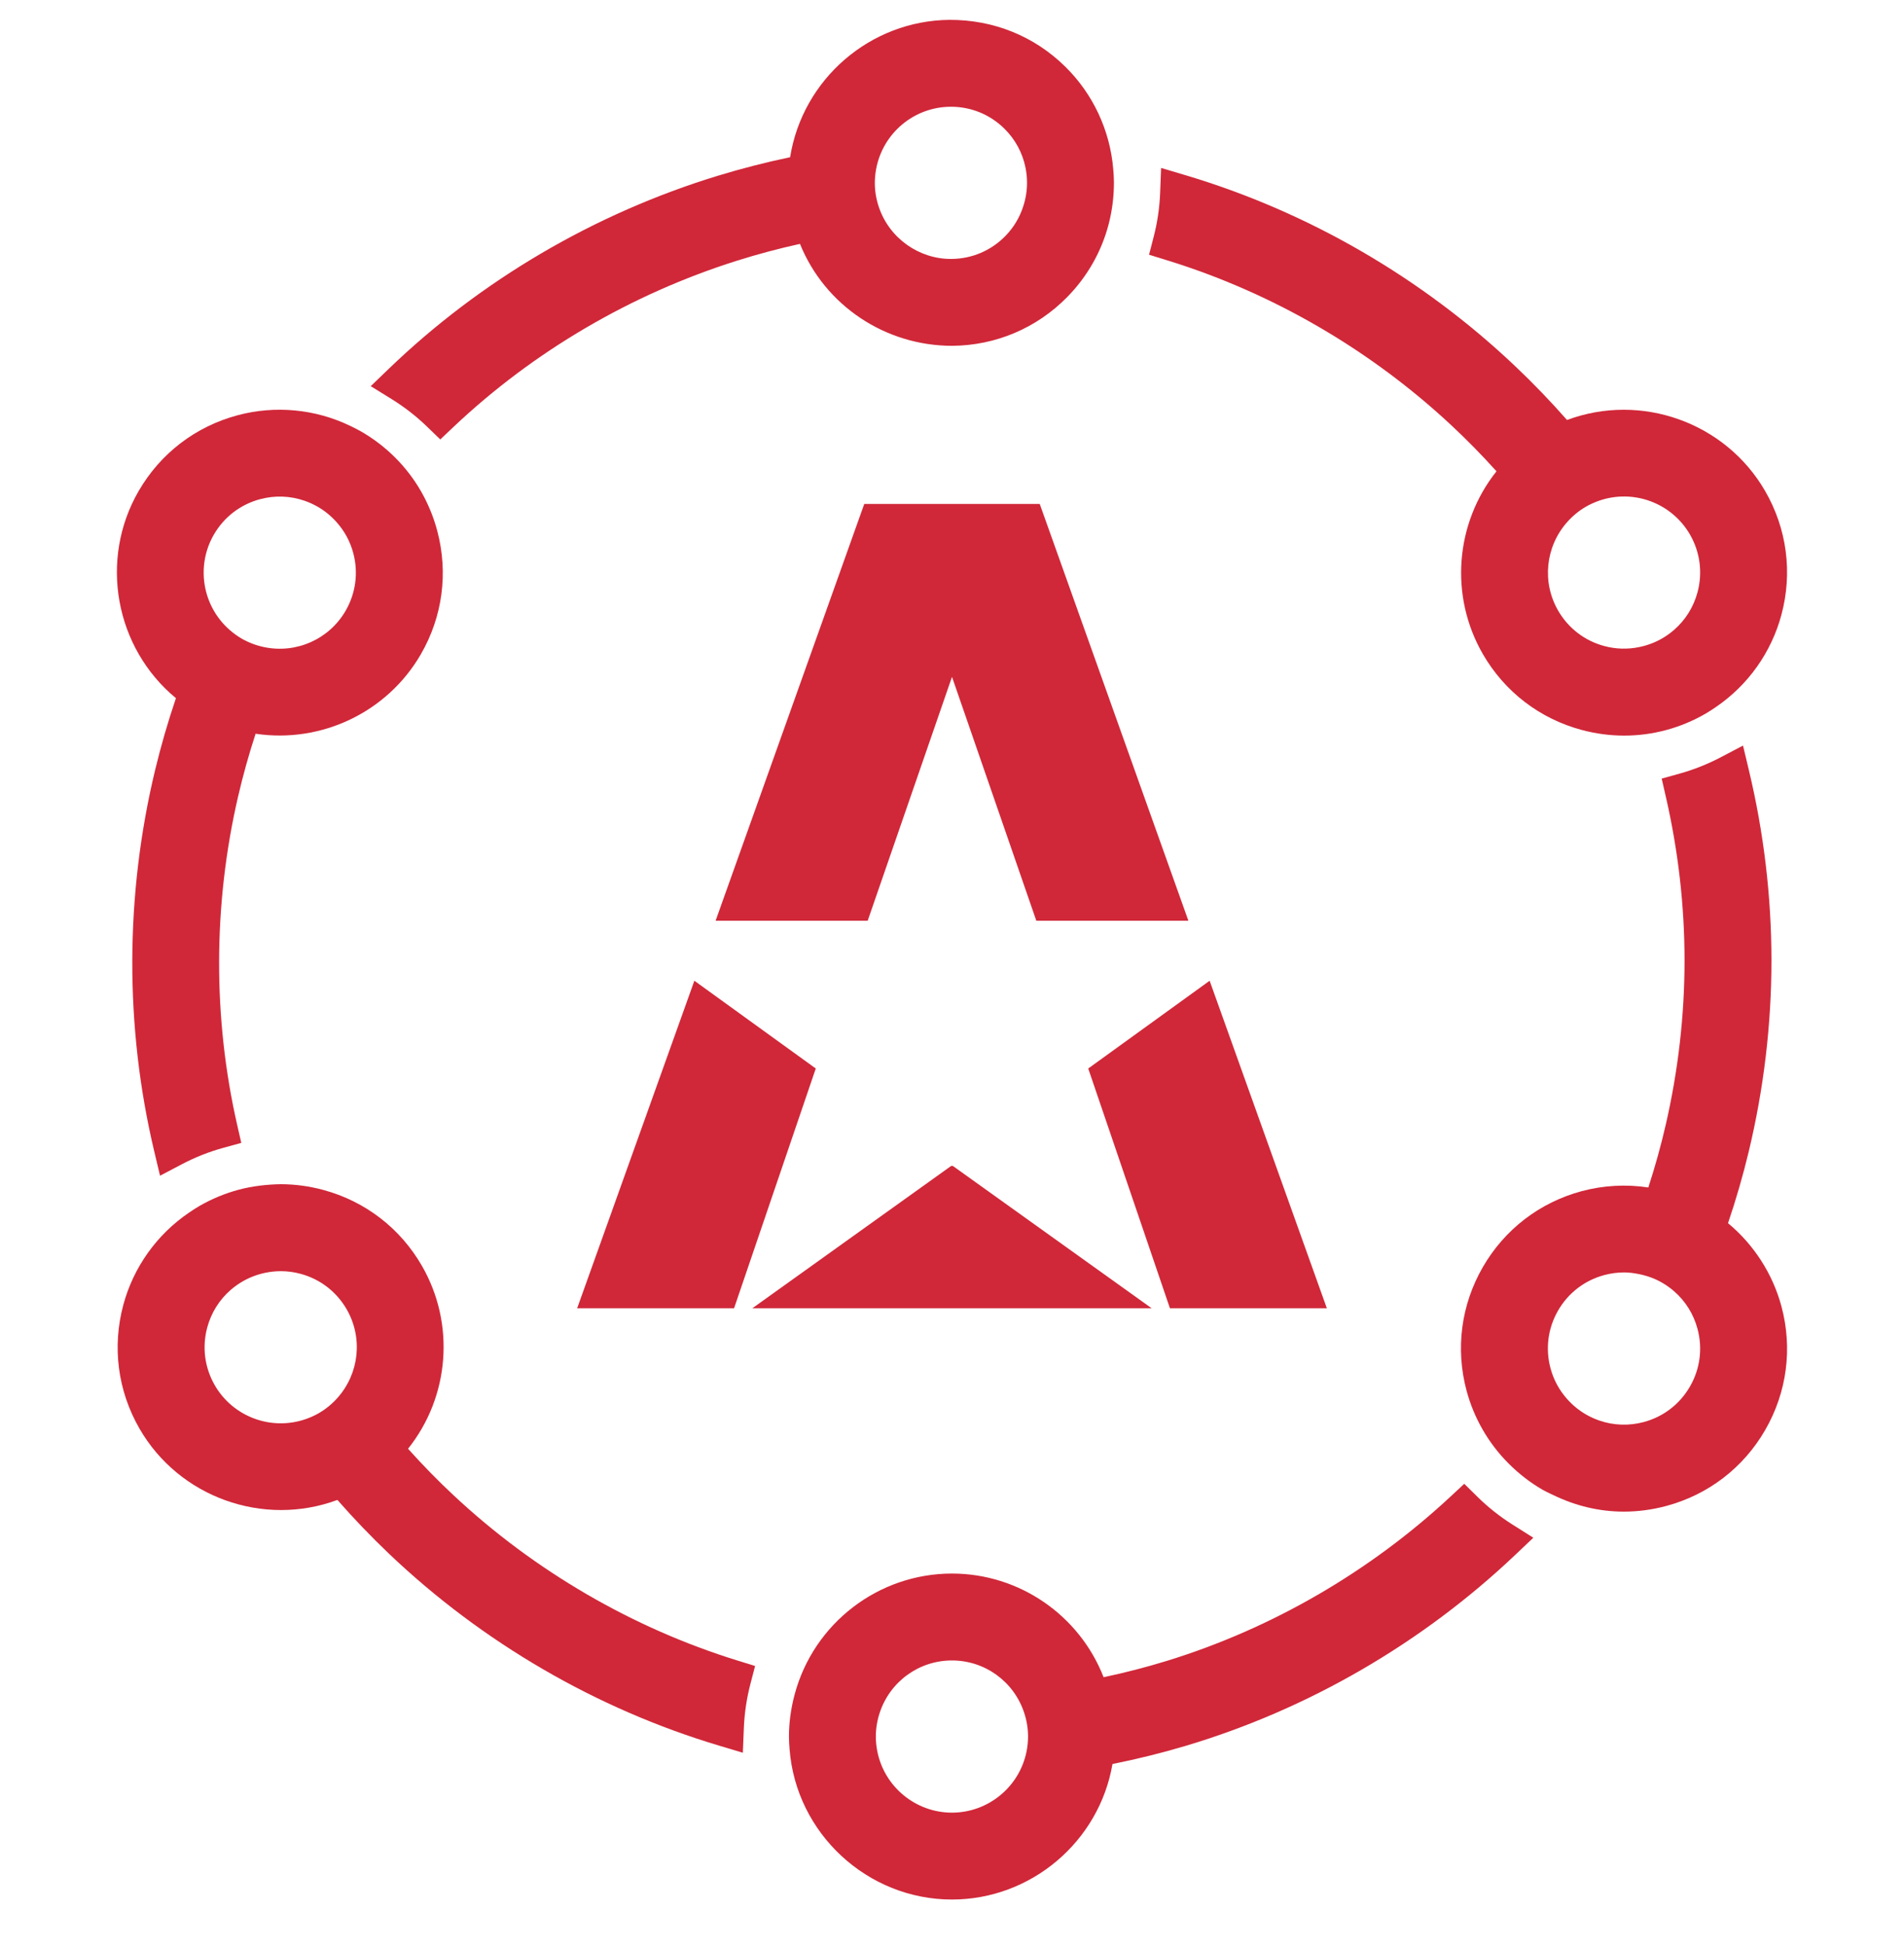
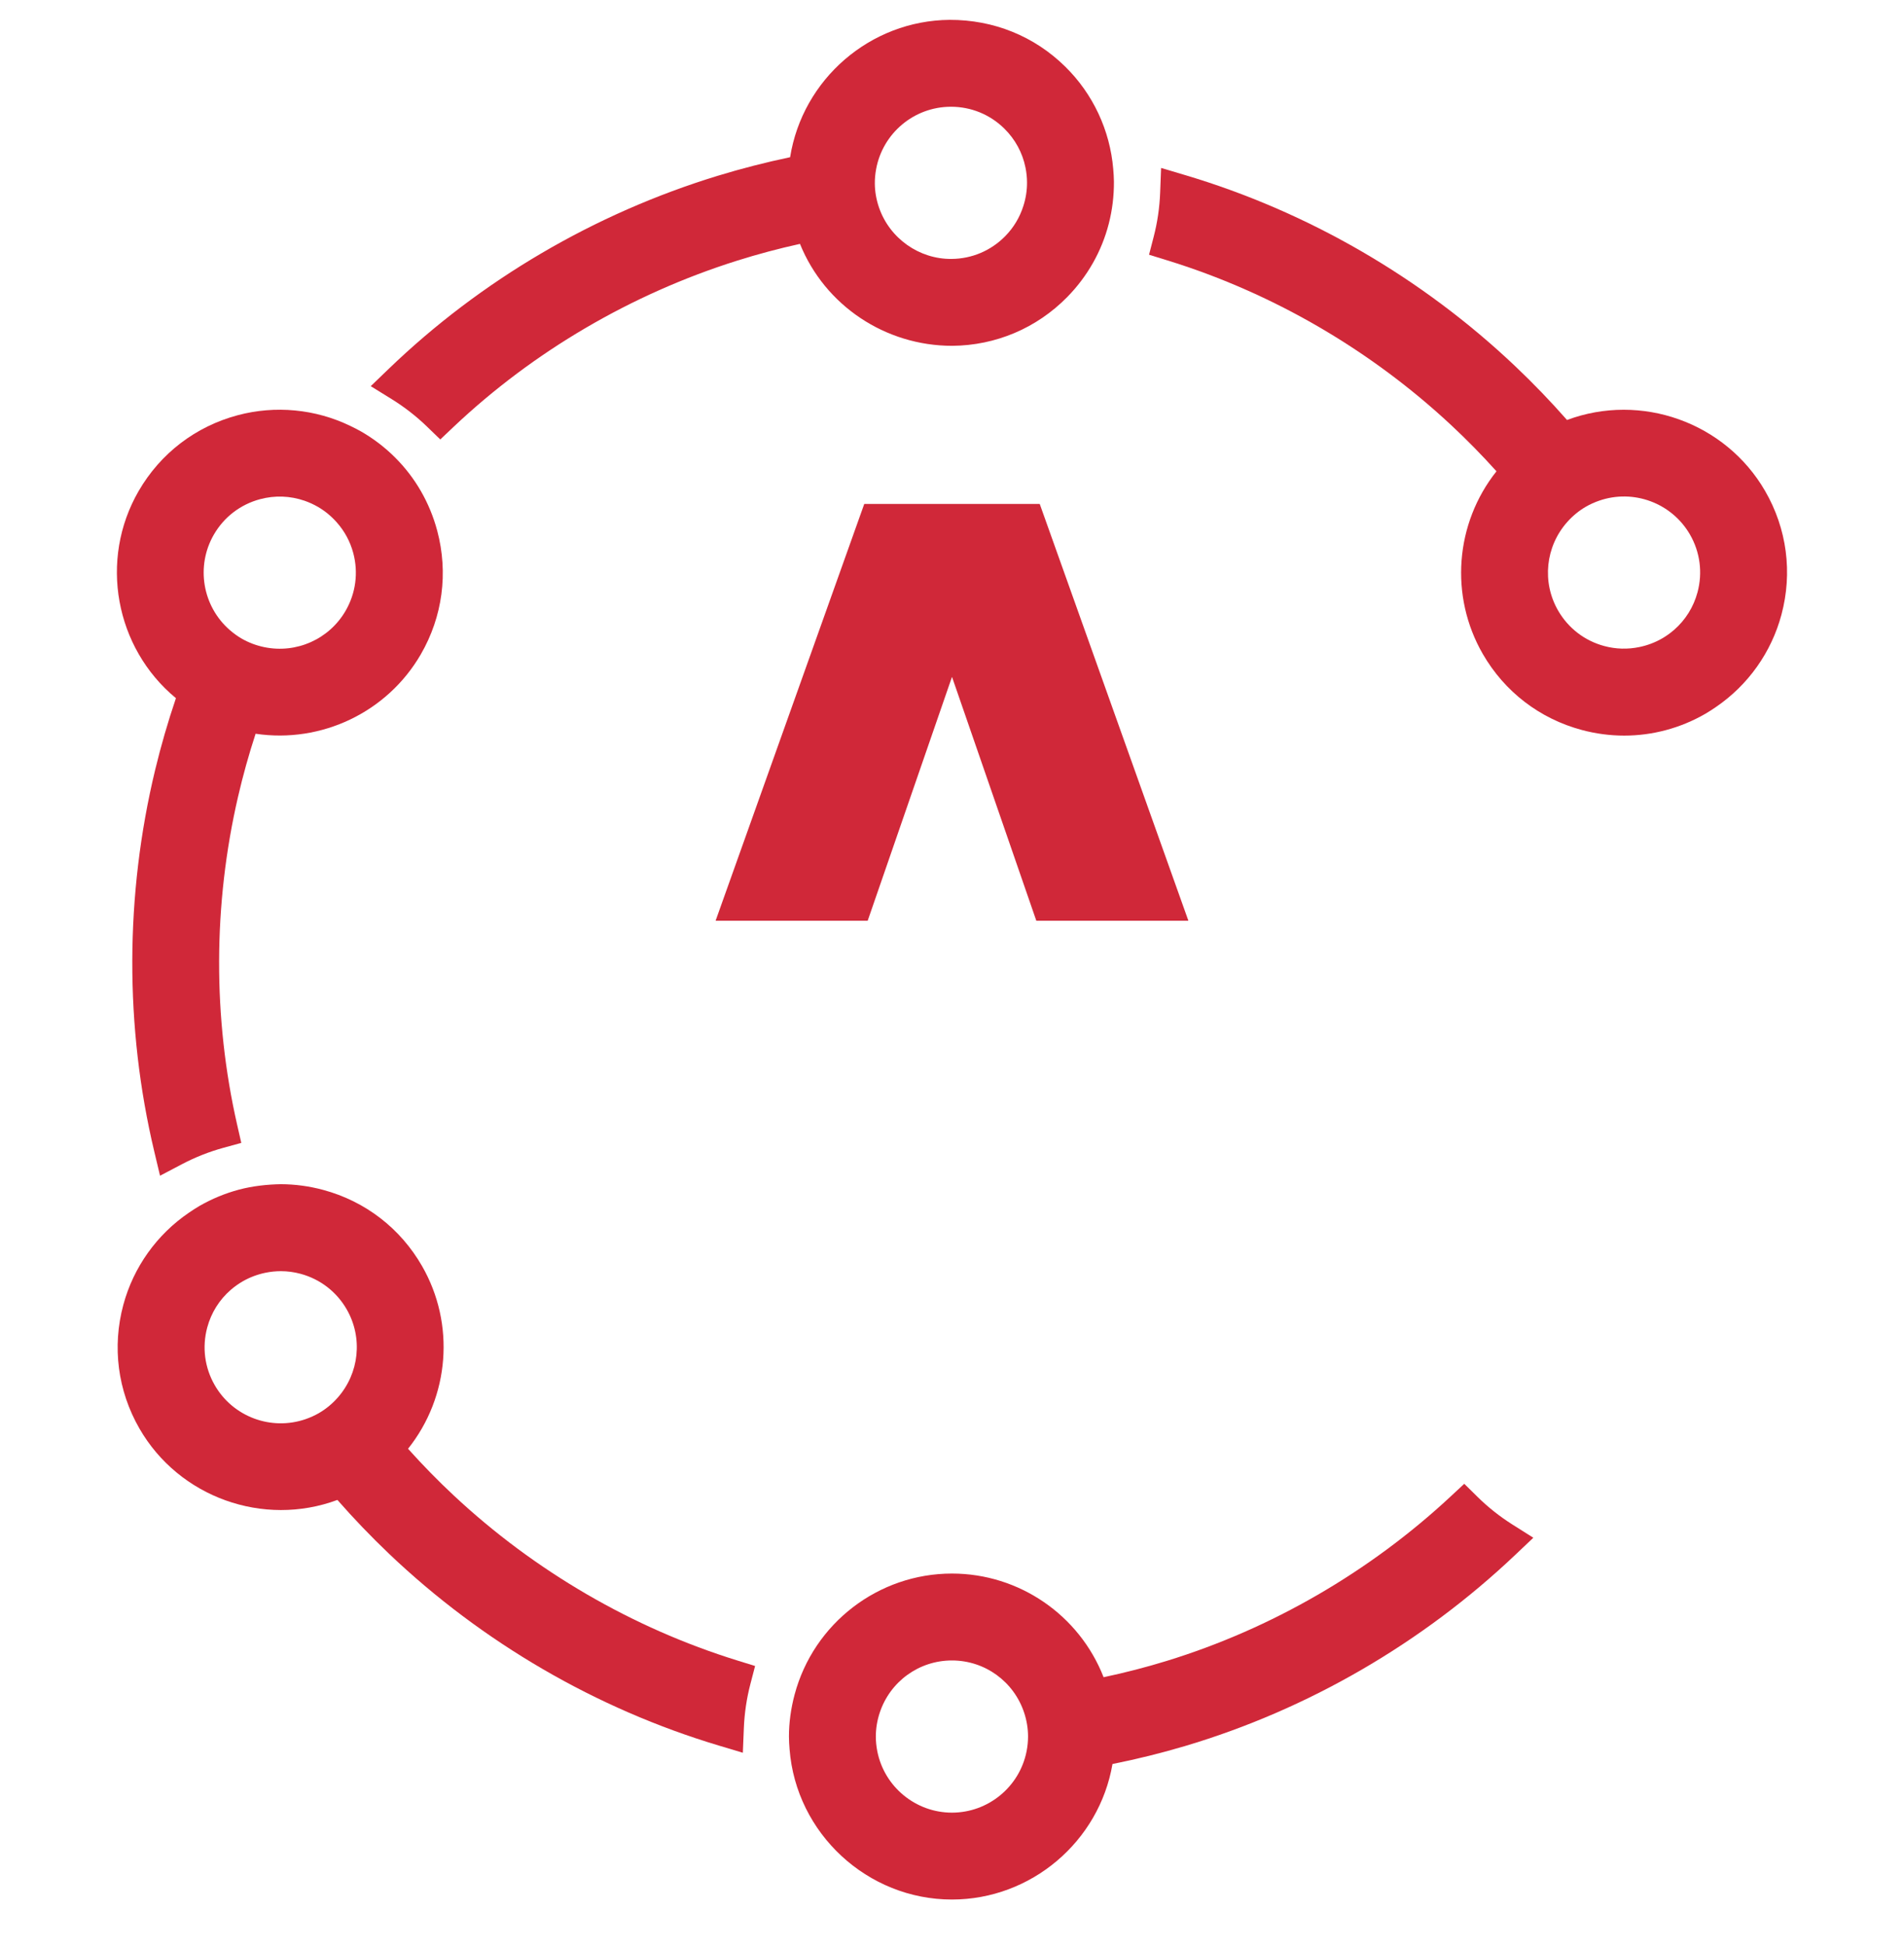
<svg xmlns="http://www.w3.org/2000/svg" version="1.1" id="Vrstva_1" x="0px" y="0px" viewBox="0 0 130.4 133.2" style="enable-background:new 0 0 130.4 133.2;" xml:space="preserve">
  <style type="text/css">
	.st0{fill:#D02839;}
</style>
  <g>
    <path class="st0" d="M101.188,102.52l-0.905-0.892l-0.929,0.865   c-5.545,5.164-12.271,9.06-19.449,11.266c-1.405,0.433-2.857,0.808-4.322,1.117   c-1.667-4.265-5.786-7.1-10.387-7.1c-5.041,0-9.472,3.408-10.775,8.288   c-0.257,0.963-0.388,1.931-0.388,2.875c0,0.291,0.021,0.578,0.042,0.864   c0.446,5.775,5.331,10.3,11.121,10.3c5.421,0,10.086-3.966,10.995-9.282   c1.676-0.336,3.345-0.749,4.966-1.23c8.396-2.496,16.219-7.024,22.621-13.096   l1.236-1.172l-1.439-0.909C102.708,103.864,101.905,103.227,101.188,102.52z    M60.245,117.323c0.705-2.15,2.694-3.595,4.951-3.595   c2.257,0,4.247,1.444,4.951,3.594c0.173,0.528,0.261,1.072,0.261,1.618   c0,0.331-0.033,0.672-0.1,1.011c-0.481,2.435-2.632,4.201-5.112,4.201   c-2.481,0-4.631-1.767-5.111-4.201c-0.067-0.339-0.101-0.679-0.101-1.011   C59.984,118.395,60.072,117.851,60.245,117.323z" />
    <path class="st0" d="M99.354,29.088c1.084,1.009,2.138,2.082,3.136,3.192   c-2.838,3.573-3.225,8.547-0.934,12.517c1.491,2.583,3.899,4.43,6.778,5.201   c0.953,0.255,1.931,0.385,2.905,0.385c0.968,0,1.936-0.128,2.875-0.381   c0.938-0.252,1.844-0.629,2.689-1.118c0.25-0.143,0.484-0.302,0.721-0.462   c2.202-1.503,3.794-3.747,4.481-6.317c0.773-2.879,0.378-5.888-1.114-8.471   c-2.72-4.711-8.502-6.762-13.57-4.868c-1.125-1.279-2.316-2.516-3.544-3.68   C97.375,19.013,89.552,14.485,81.156,11.99l-1.635-0.487l-0.066,1.704   c-0.04,1.021-0.189,2.035-0.443,3.013l-0.317,1.227l1.211,0.374   C87.083,20.027,93.809,23.923,99.354,29.088z M116.259,40.565   c-0.271,1.01-0.827,1.902-1.61,2.581c-0.255,0.221-0.529,0.417-0.817,0.583   c-0.476,0.274-0.997,0.472-1.55,0.587c-0.805,0.168-1.615,0.145-2.405-0.066   c-1.345-0.36-2.469-1.223-3.165-2.429c-1.121-1.942-0.872-4.379,0.62-6.063   c0.377-0.425,0.811-0.78,1.286-1.056c0.275-0.158,0.578-0.295,0.901-0.408   c2.358-0.819,4.973,0.156,6.221,2.315   C116.435,37.815,116.619,39.219,116.259,40.565z" />
-     <path class="st0" d="M118.348,83.778c0.551-1.624,1.028-3.275,1.42-4.911   c1.031-4.303,1.554-8.703,1.554-13.077c0-4.372-0.522-8.768-1.552-13.066   l-0.396-1.658l-1.509,0.793c-0.916,0.481-1.872,0.861-2.84,1.129l-1.22,0.34   l0.282,1.234c0.852,3.708,1.283,7.485,1.283,11.228   c0,3.747-0.433,7.527-1.285,11.238c-0.33,1.438-0.732,2.883-1.196,4.304   c-1.513-0.23-3.077-0.145-4.554,0.25c-2.88,0.772-5.288,2.62-6.778,5.202   c-1.491,2.583-1.887,5.591-1.115,8.47c0.504,1.879,1.497,3.602,2.875,4.982   c0.712,0.714,1.495,1.318,2.325,1.797c0.187,0.107,0.377,0.197,0.566,0.286   l0.174,0.082c1.551,0.752,3.175,1.133,4.827,1.133   c0.971,0,1.948-0.13,2.904-0.386c2.882-0.772,5.289-2.619,6.779-5.201   c1.491-2.584,1.888-5.592,1.115-8.471   C121.412,87.255,120.118,85.245,118.348,83.778z M115.739,94.97h-0.001   c-0.695,1.206-1.819,2.069-3.164,2.429c-1.017,0.272-2.073,0.233-3.054-0.108   c-0.32-0.113-0.624-0.252-0.901-0.412c-0.478-0.276-0.912-0.631-1.29-1.055   c-0.545-0.613-0.929-1.323-1.139-2.109c-0.36-1.345-0.176-2.75,0.52-3.955   c0.697-1.206,1.821-2.068,3.166-2.429c0.444-0.119,0.901-0.18,1.358-0.18   c0.316,0,0.658,0.04,1.046,0.121c0.564,0.117,1.086,0.312,1.551,0.581   c0.285,0.164,0.56,0.359,0.817,0.582c0.782,0.678,1.34,1.57,1.61,2.58   C116.619,92.362,116.435,93.766,115.739,94.97z" />
    <path class="st0" d="M29.243,29.218l0.91,0.881l0.921-0.871   c5.457-5.158,12.162-9.089,19.39-11.369c1.415-0.446,2.868-0.834,4.324-1.155   c1.709,4.23,5.854,6.985,10.43,6.982c2.981-0.024,5.775-1.208,7.867-3.334   c0.691-0.703,1.285-1.489,1.766-2.338c0.479-0.843,0.844-1.748,1.086-2.69   c0.242-0.94,0.36-1.914,0.353-2.891c-0.002-0.288-0.023-0.571-0.047-0.854   c-0.222-2.657-1.389-5.148-3.287-7.014c-2.124-2.091-4.909-3.213-7.919-3.205   c-5.44,0.045-10.073,4.064-10.924,9.408c-1.671,0.35-3.335,0.777-4.949,1.27   c-8.44,2.579-16.236,7.153-22.544,13.228l-1.229,1.183l1.45,0.898   C27.708,27.885,28.517,28.515,29.243,29.218z M65.13,7.311   c1.375,0,2.671,0.53,3.653,1.496c0.745,0.734,1.247,1.659,1.451,2.675   c0.066,0.329,0.102,0.665,0.104,0.998c0.005,0.55-0.08,1.101-0.253,1.637   c-0.25,0.784-0.669,1.477-1.243,2.062c-0.978,0.992-2.281,1.545-3.673,1.556   c-2.207,0.022-4.24-1.399-4.97-3.528c-0.184-0.537-0.28-1.088-0.284-1.641   c-0.002-0.317,0.027-0.647,0.089-0.983c0.45-2.455,2.586-4.251,5.081-4.271   C65.1,7.311,65.115,7.311,65.13,7.311z" />
    <path class="st0" d="M12.049,47.82c-0.549,1.619-1.026,3.268-1.422,4.908   c-2.067,8.579-2.089,17.618-0.062,26.139l0.395,1.66l1.509-0.793   c0.905-0.475,1.858-0.851,2.833-1.119l1.223-0.336l-0.282-1.236   c-1.669-7.322-1.648-15.095,0.061-22.478c0.333-1.442,0.737-2.89,1.202-4.31   c4.507,0.673,9.016-1.47,11.313-5.436c1.495-2.582,1.894-5.589,1.125-8.47   c-0.254-0.953-0.63-1.864-1.116-2.709c-0.483-0.84-1.077-1.614-1.765-2.301   c-0.687-0.687-1.464-1.283-2.312-1.774c-0.249-0.144-0.504-0.27-0.759-0.393   c-2.4-1.16-5.138-1.419-7.711-0.733c-2.881,0.768-5.291,2.612-6.785,5.192   C6.771,38.339,7.877,44.372,12.049,47.82z M23.668,41.837   c-1.125,1.941-3.362,2.941-5.564,2.488c-0.557-0.115-1.081-0.313-1.558-0.589   c-0.273-0.159-0.543-0.353-0.801-0.576h-0   c-1.885-1.635-2.347-4.388-1.097-6.546c0.697-1.204,1.822-2.065,3.168-2.425   c1.01-0.269,2.06-0.231,3.041,0.108c0.318,0.111,0.625,0.251,0.913,0.417   c0.476,0.276,0.907,0.629,1.282,1.05c0.547,0.613,0.932,1.326,1.143,2.118   C24.552,39.228,24.365,40.632,23.668,41.837z" />
    <path class="st0" d="M31.076,102.427c-1.081-1.01-2.132-2.085-3.13-3.198   c2.845-3.568,3.242-8.542,0.958-12.516c-1.485-2.586-3.889-4.438-6.769-5.214   c-0.95-0.257-1.927-0.389-2.904-0.391c-0.933,0.015-1.933,0.124-2.875,0.375   c-0.938,0.251-1.843,0.626-2.692,1.113c-0.249,0.143-0.485,0.301-0.721,0.461   c-2.205,1.498-3.801,3.738-4.495,6.308c-0.777,2.878-0.387,5.888,1.099,8.474   c2.711,4.716,8.49,6.777,13.561,4.894c1.125,1.283,2.313,2.522,3.537,3.688   c6.391,6.084,14.205,10.627,22.597,13.139L50.875,120.05l0.07-1.704   c0.042-1.021,0.194-2.034,0.449-3.012l0.32-1.227l-1.21-0.375   C43.331,111.512,36.612,107.603,31.076,102.427z M14.707,94.874   c-0.694-1.207-0.876-2.611-0.513-3.956c0.272-1.009,0.831-1.9,1.616-2.578   c0.254-0.22,0.53-0.415,0.818-0.581c0.477-0.273,0.999-0.471,1.551-0.585   c0.352-0.072,0.705-0.109,1.057-0.109c0.453,0,0.903,0.061,1.349,0.181   c1.344,0.363,2.466,1.228,3.16,2.435c1.118,1.945,0.864,4.381-0.631,6.062   c-0.375,0.422-0.81,0.777-1.289,1.053c-0.275,0.157-0.578,0.294-0.901,0.406   C18.565,98.014,15.949,97.036,14.707,94.874z" />
  </g>
  <g>
-     <path class="st0" d="M82.845,67.173c-3.081,2.228-5.704,4.125-8.315,6.011   c1.955,5.732,3.781,11.094,5.595,16.42h10.747   C88.167,82.044,85.557,74.754,82.845,67.173z" />
-     <path class="st0" d="M65.2,79.874c-0.014-0.01-0.027-0.019-0.041-0.029   c-4.498,3.221-8.887,6.363-13.632,9.76h27.346   c-4.745-3.398-9.134-6.54-13.632-9.76C65.227,79.854,65.214,79.864,65.2,79.874   z" />
-     <path class="st0" d="M47.555,67.173c-2.713,7.581-5.322,14.871-8.027,22.431h10.747   c1.814-5.326,3.64-10.688,5.595-16.42C53.26,71.298,50.637,69.401,47.555,67.173   z" />
    <path class="st0" d="M65.2,46.36c1.841,5.307,3.921,11.36,5.774,16.701   c3.375,0,6.697,0,10.415,0c-3.474-9.738-6.865-19.248-10.181-28.546H59.191   c-3.316,9.298-6.706,18.808-10.181,28.546c3.719,0,7.041,0,10.416,0   C61.279,57.72,63.359,51.667,65.2,46.36z" />
  </g>
</svg>